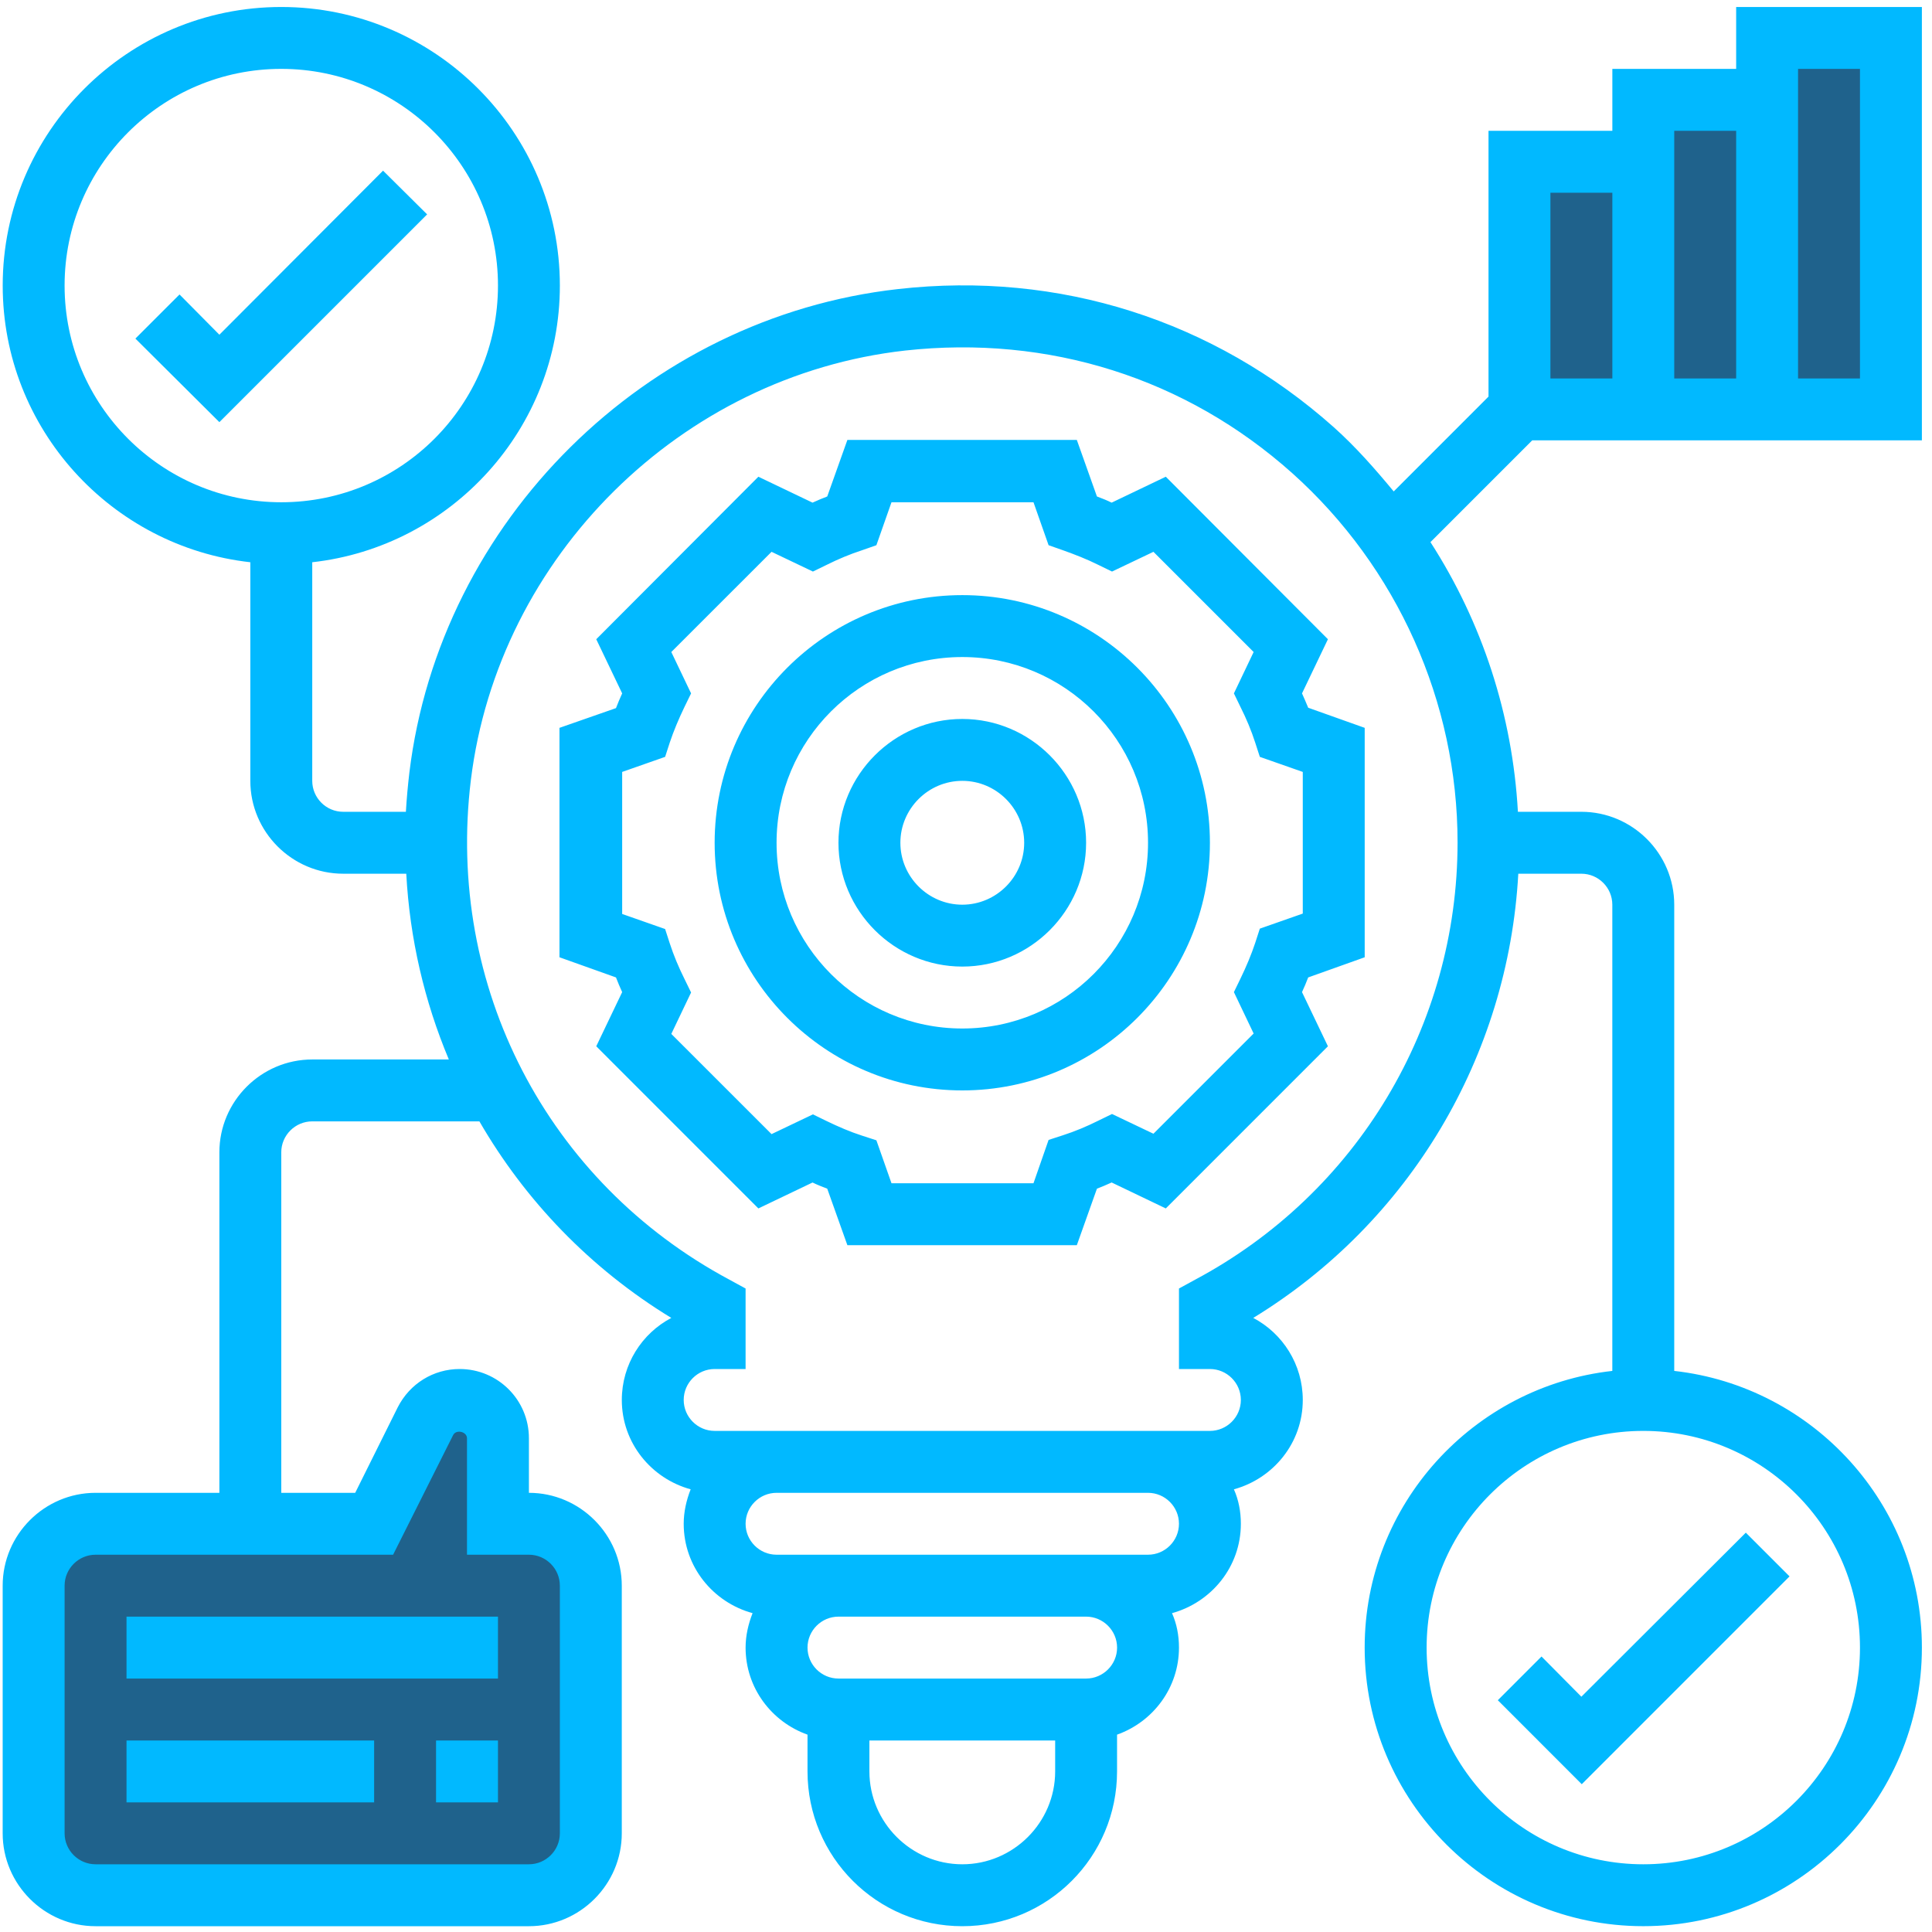
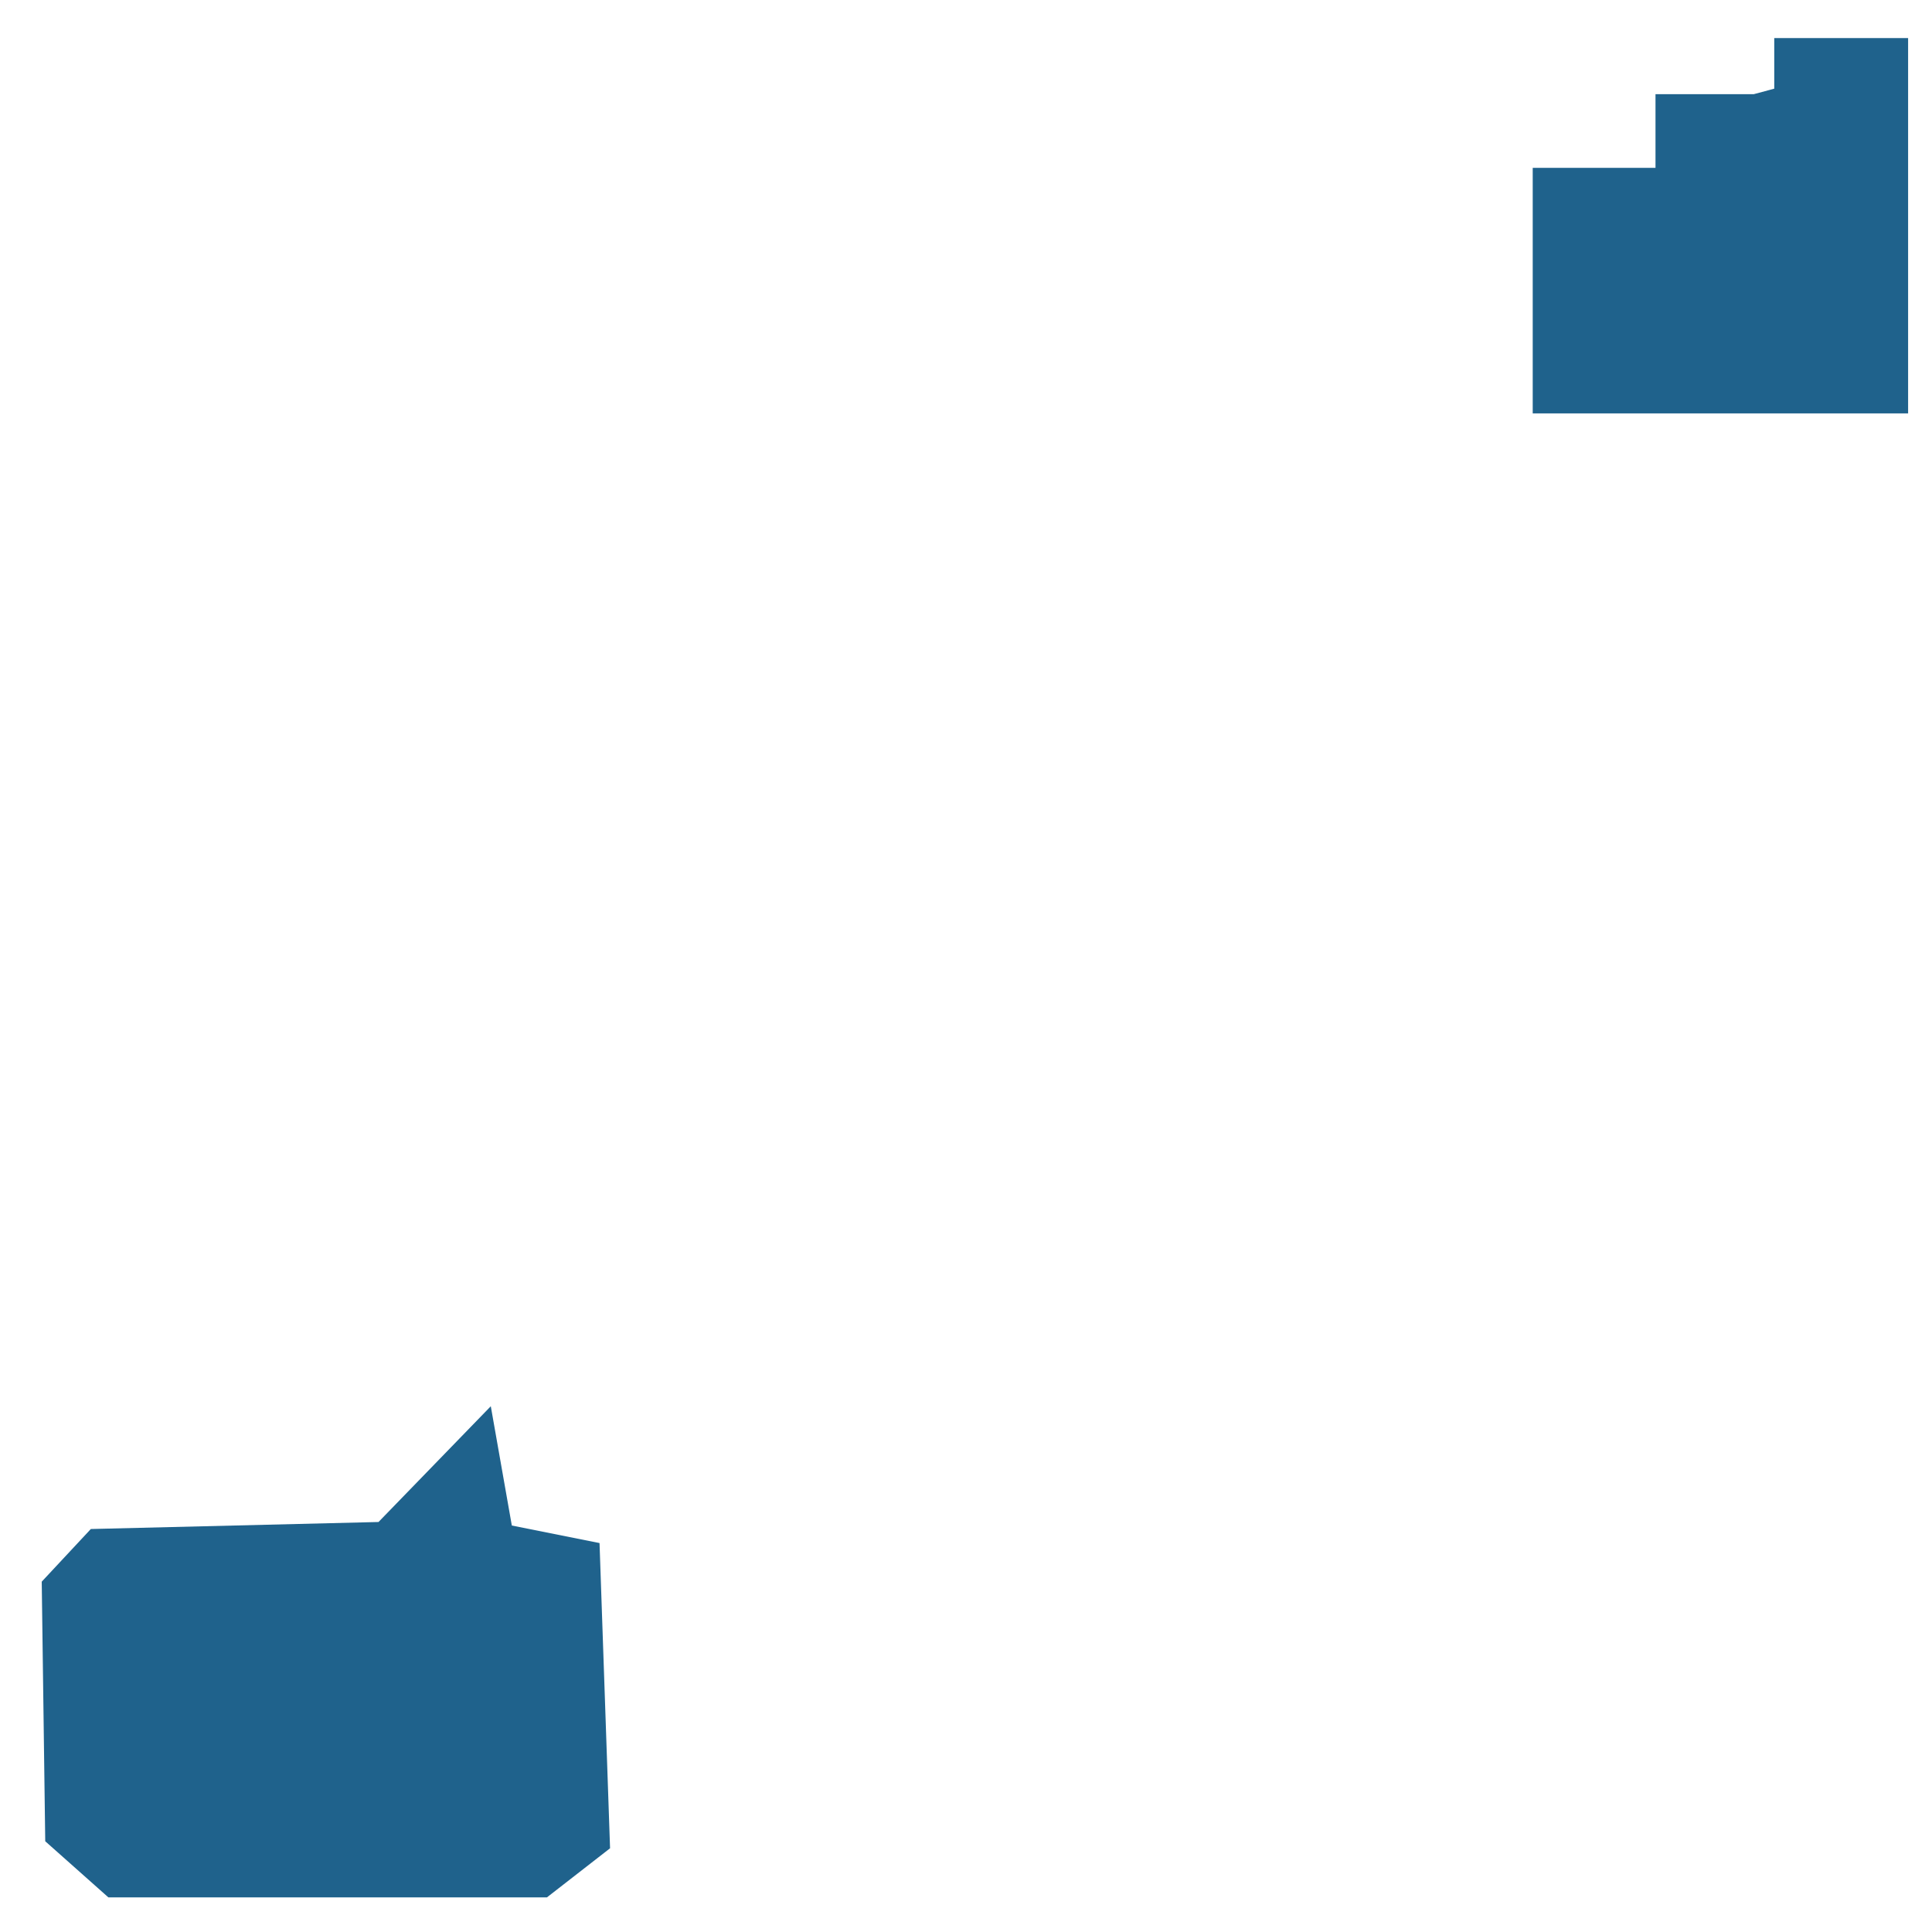
<svg xmlns="http://www.w3.org/2000/svg" width="60" height="60" viewBox="0 0 60 60" fill="none">
-   <path fill-rule="evenodd" clip-rule="evenodd" d="M59.258 12.839H47.6V5.213H51.413V2.925H54.464L55.101 2.754V1.182H59.258V12.839H59.258ZM2.821 47.485L1.296 49.12L1.405 57.182L3.366 58.925H16.985L18.946 57.4L18.619 47.921L15.895 47.376L15.242 43.672H13.934L11.755 47.267L2.821 47.485Z" fill="#1F628C" />
-   <path d="M47.873 51.444L46.516 52.802L49.123 55.41L55.576 48.956L54.218 47.598L49.111 52.693L47.873 51.444H47.873ZM47.586 13.675H59.686V0.217H53.918V2.139H50.073V4.062H46.227V12.317L43.283 15.262C42.706 14.565 42.106 13.88 41.421 13.267C37.695 9.95 32.901 8.412 27.89 8.977C20.055 9.854 13.662 16.175 12.713 23.998C12.665 24.406 12.629 24.803 12.605 25.211H10.658C10.129 25.211 9.697 24.779 9.697 24.25V17.461C14.011 16.98 17.387 13.315 17.387 8.869C17.387 4.098 13.506 0.217 8.735 0.217C3.965 0.217 0.084 4.098 0.084 8.869C0.084 13.315 3.46 16.98 7.774 17.461V24.25C7.774 25.837 9.072 27.134 10.658 27.134L12.617 27.134C12.725 29.153 13.182 31.1 13.939 32.903H9.697C8.11 32.903 6.813 34.2 6.813 35.786V46.361H2.968C1.381 46.361 0.083 47.659 0.083 49.245V56.936C0.083 58.522 1.381 59.82 2.968 59.82H16.426C18.012 59.82 19.31 58.522 19.31 56.935V49.245C19.31 47.659 18.012 46.361 16.426 46.361V44.666C16.426 43.477 15.465 42.516 14.275 42.516C13.458 42.516 12.725 42.972 12.352 43.705L11.031 46.361H8.735V35.786C8.735 35.258 9.168 34.825 9.697 34.825H14.888C16.306 37.276 18.325 39.391 20.848 40.929C19.935 41.41 19.311 42.371 19.311 43.477C19.311 44.81 20.224 45.916 21.449 46.252C21.317 46.589 21.233 46.95 21.233 47.322C21.233 48.656 22.146 49.762 23.372 50.098C23.24 50.434 23.155 50.795 23.155 51.168C23.155 52.417 23.961 53.474 25.078 53.871V55.013C25.078 57.668 27.229 59.82 29.885 59.82C32.541 59.82 34.691 57.668 34.691 55.013V53.871C35.809 53.474 36.614 52.417 36.614 51.168C36.614 50.783 36.542 50.423 36.398 50.098C37.623 49.761 38.536 48.656 38.536 47.322C38.536 46.938 38.464 46.577 38.32 46.252C39.546 45.916 40.459 44.81 40.459 43.477C40.459 42.371 39.834 41.41 38.921 40.929C43.776 37.961 46.84 32.806 47.152 27.134L49.111 27.134C49.64 27.134 50.072 27.567 50.072 28.096V42.575C45.758 43.056 42.381 46.721 42.381 51.168C42.381 55.938 46.263 59.819 51.034 59.819C55.804 59.819 59.686 55.938 59.686 51.168C59.686 46.721 56.309 43.056 51.995 42.575V28.096C51.995 26.509 50.697 25.211 49.111 25.211H47.14C46.972 22.207 46.035 19.335 44.424 16.836L47.585 13.675H47.586ZM55.84 2.139H57.763V11.753H55.84V2.139ZM53.918 4.062V11.753H51.995V4.062H53.918ZM48.15 5.985H50.073V11.753H48.15V5.985ZM2.006 8.868C2.006 5.155 5.022 2.139 8.735 2.139C12.448 2.139 15.465 5.155 15.465 8.868C15.465 12.582 12.449 15.598 8.735 15.598C5.022 15.598 2.006 12.582 2.006 8.868ZM12.208 48.283L14.071 44.57C14.167 44.378 14.503 44.462 14.503 44.666V48.283H16.426C16.955 48.283 17.387 48.716 17.387 49.245V56.935C17.387 57.464 16.955 57.897 16.426 57.897H2.968C2.439 57.897 2.006 57.464 2.006 56.935V49.245C2.006 48.716 2.439 48.283 2.968 48.283H12.208ZM57.763 51.168C57.763 54.881 54.747 57.897 51.034 57.897C47.321 57.897 44.305 54.881 44.305 51.168C44.305 47.454 47.321 44.438 51.034 44.438C54.747 44.438 57.763 47.454 57.763 51.168ZM29.885 57.897C28.299 57.897 27 56.599 27 55.013V54.052H32.769V55.013C32.769 56.599 31.471 57.897 29.885 57.897H29.885ZM33.73 52.129H26.04C25.51 52.129 25.078 51.696 25.078 51.168C25.078 50.639 25.51 50.206 26.04 50.206H33.73C34.259 50.206 34.692 50.639 34.692 51.168C34.692 51.696 34.259 52.129 33.73 52.129ZM35.653 48.283H24.117C23.588 48.283 23.155 47.851 23.155 47.322C23.155 46.793 23.588 46.361 24.117 46.361H35.653C36.181 46.361 36.614 46.793 36.614 47.322C36.614 47.851 36.181 48.283 35.653 48.283ZM37.119 39.74L36.614 40.016V42.516H37.575C38.104 42.516 38.536 42.948 38.536 43.477C38.536 44.005 38.104 44.438 37.575 44.438H22.194C21.665 44.438 21.233 44.005 21.233 43.477C21.233 42.948 21.665 42.516 22.194 42.516H23.155V40.016L22.65 39.74C16.991 36.712 13.842 30.631 14.623 24.226C15.476 17.281 21.148 11.669 28.106 10.887C32.565 10.395 36.83 11.741 40.135 14.697C43.391 17.617 45.266 21.799 45.266 26.161C45.266 31.857 42.142 37.06 37.119 39.74V39.74ZM3.929 54.052H11.619V55.974H3.929V54.052ZM13.542 54.052H15.465V55.974H13.542V54.052ZM3.929 50.206H15.465V52.129H3.929V50.206ZM40.435 21.534L41.24 19.852L36.205 14.805L34.523 15.61C34.379 15.538 34.222 15.477 34.066 15.418L33.442 13.663H26.316L25.691 15.418C25.535 15.478 25.39 15.538 25.234 15.61L23.552 14.805L18.517 19.852L19.322 21.534C19.25 21.691 19.19 21.835 19.13 21.991L17.375 22.604V29.729L19.13 30.355C19.19 30.511 19.25 30.655 19.322 30.811L18.517 32.493L23.552 37.529L25.234 36.724C25.378 36.795 25.535 36.855 25.691 36.916L26.316 38.67H33.442L34.066 36.916C34.223 36.855 34.367 36.795 34.523 36.723L36.205 37.529L41.24 32.493L40.435 30.811C40.507 30.655 40.568 30.511 40.627 30.355L42.382 29.729V22.604L40.627 21.979C40.567 21.835 40.507 21.691 40.435 21.534ZM40.459 28.372L39.125 28.84L38.981 29.285C38.861 29.646 38.705 30.018 38.524 30.391L38.32 30.811L38.933 32.097L35.821 35.209L34.535 34.596L34.114 34.801C33.754 34.981 33.382 35.137 33.009 35.257L32.565 35.401L32.096 36.747H27.686L27.217 35.413L26.773 35.269C26.4 35.149 26.04 34.993 25.667 34.813L25.246 34.608L23.961 35.221L20.848 32.109L21.462 30.823L21.257 30.402C21.077 30.042 20.921 29.669 20.8 29.297L20.656 28.852L19.322 28.384V23.973L20.656 23.505L20.8 23.061C20.921 22.7 21.077 22.328 21.257 21.955L21.462 21.534L20.848 20.249L23.961 17.137L25.246 17.75L25.667 17.545C26.027 17.365 26.4 17.209 26.773 17.088L27.217 16.932L27.686 15.598H32.096L32.565 16.932L33.009 17.088C33.382 17.221 33.754 17.365 34.114 17.545L34.535 17.75L35.821 17.137L38.933 20.249L38.32 21.534L38.524 21.955C38.705 22.315 38.861 22.688 38.981 23.06L39.125 23.505L40.459 23.973V28.372V28.372ZM29.885 22.328C27.77 22.328 26.039 24.058 26.039 26.173C26.039 28.288 27.77 30.018 29.885 30.018C31.999 30.018 33.73 28.288 33.73 26.173C33.73 24.058 31.999 22.328 29.885 22.328ZM29.885 28.096C28.828 28.096 27.962 27.23 27.962 26.173C27.962 25.115 28.828 24.25 29.885 24.25C30.942 24.25 31.807 25.115 31.807 26.173C31.807 27.23 30.942 28.096 29.885 28.096ZM29.885 18.482C25.643 18.482 22.194 21.931 22.194 26.173C22.194 30.415 25.643 33.864 29.885 33.864C34.127 33.864 37.575 30.415 37.575 26.173C37.575 21.931 34.127 18.482 29.885 18.482ZM29.885 31.941C26.7 31.941 24.117 29.357 24.117 26.173C24.117 22.988 26.7 20.405 29.885 20.405C33.069 20.405 35.653 22.988 35.653 26.173C35.653 29.357 33.069 31.941 29.885 31.941ZM11.896 5.3L6.813 10.395L5.575 9.145L4.205 10.515L6.813 13.11L13.265 6.658L11.896 5.3Z" fill="#01B9FF" />
+   <path fill-rule="evenodd" clip-rule="evenodd" d="M59.258 12.839H47.6V5.213H51.413V2.925H54.464L55.101 2.754V1.182H59.258V12.839H59.258ZM2.821 47.485L1.296 49.12L1.405 57.182L3.366 58.925H16.985L18.946 57.4L18.619 47.921L15.895 47.376L15.242 43.672L11.755 47.267L2.821 47.485Z" fill="#1F628C" />
</svg>